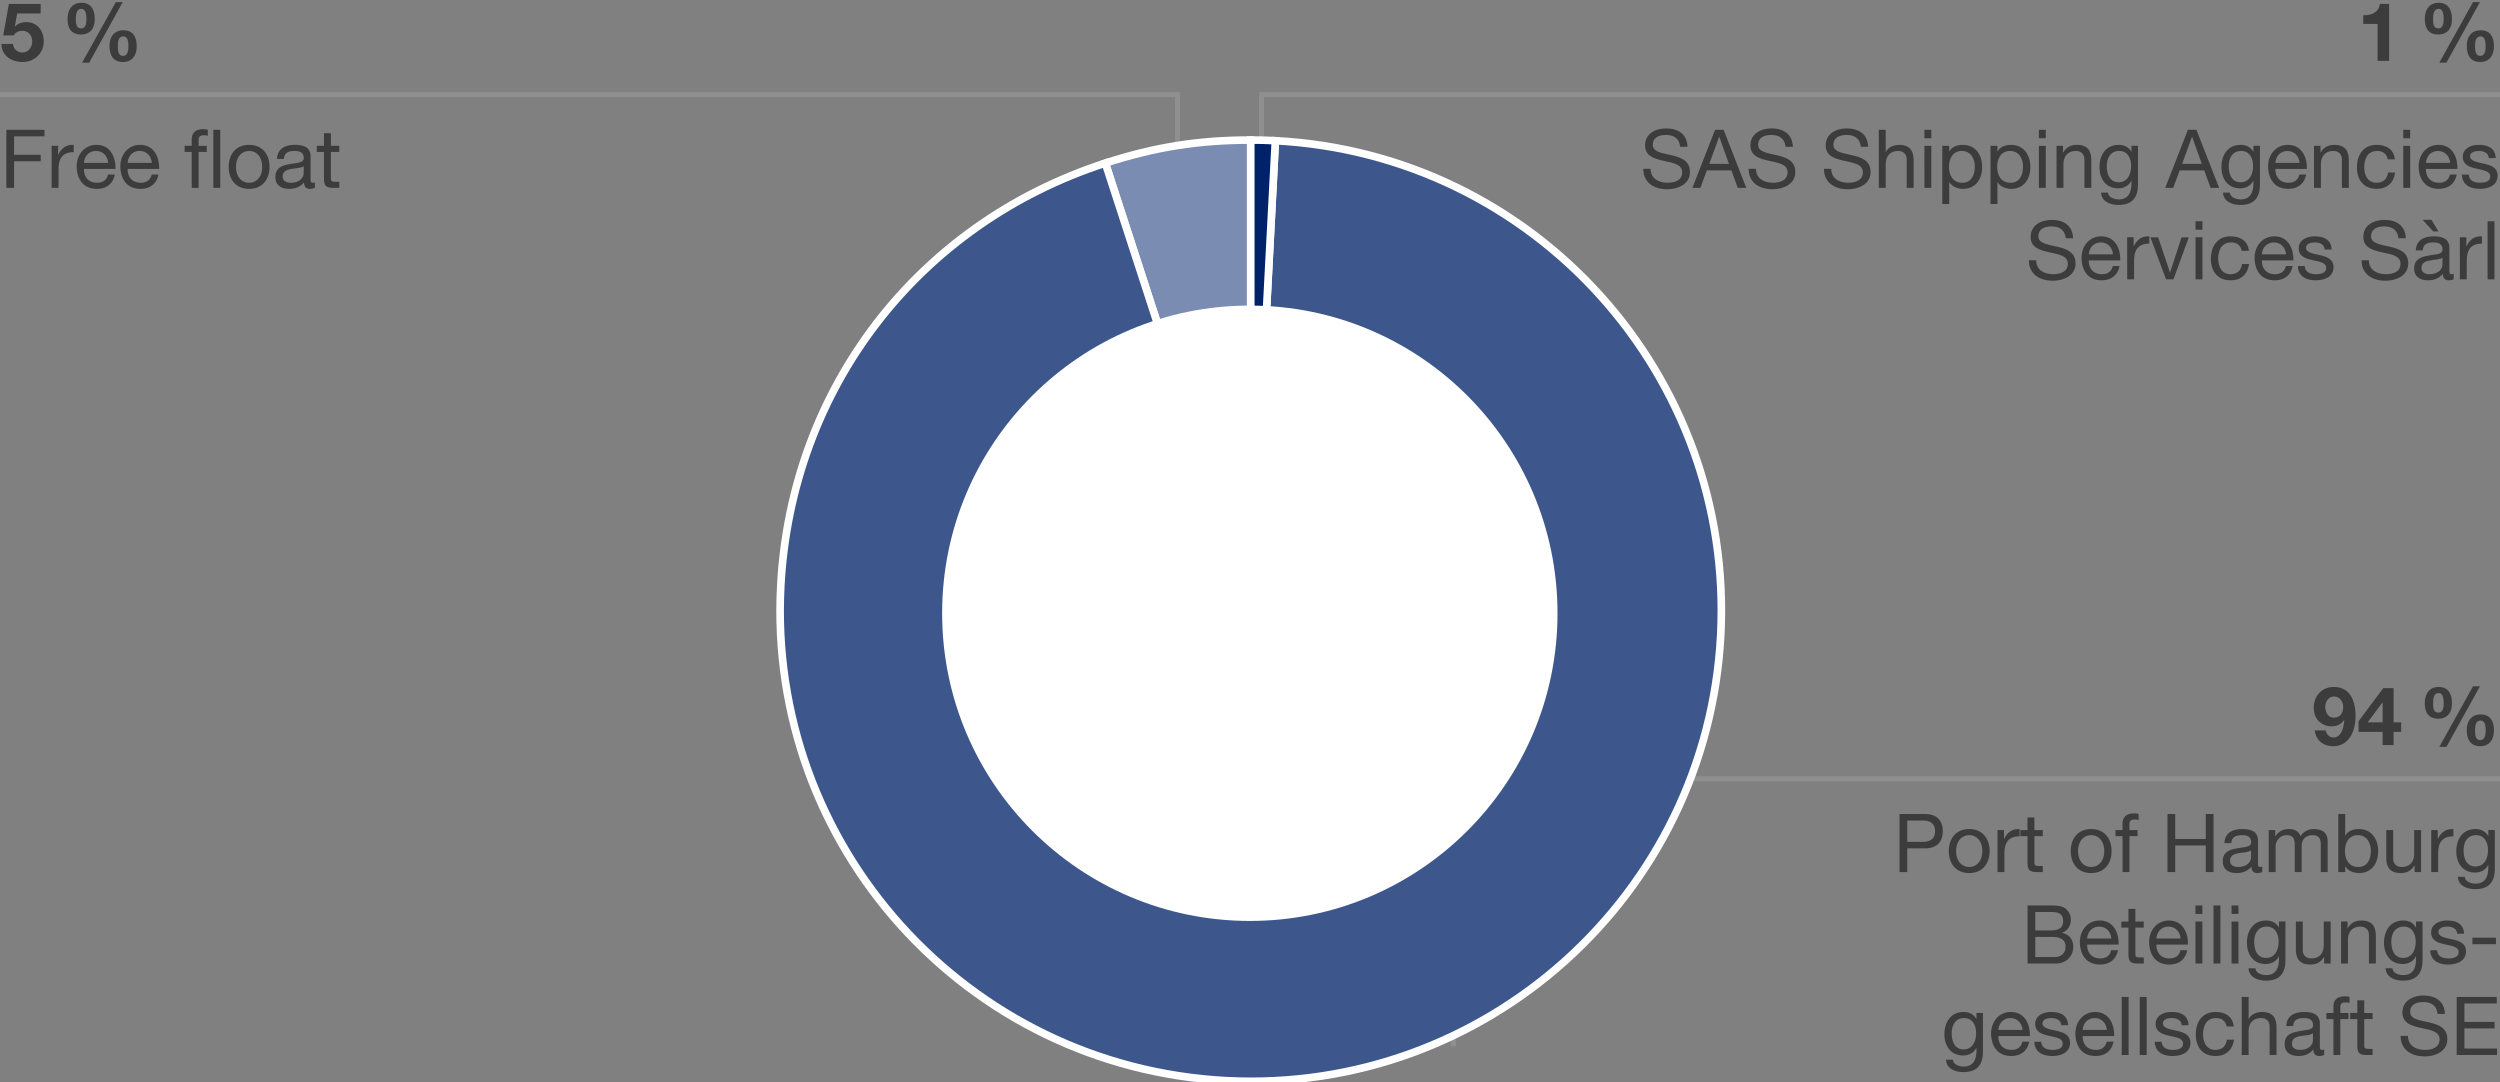
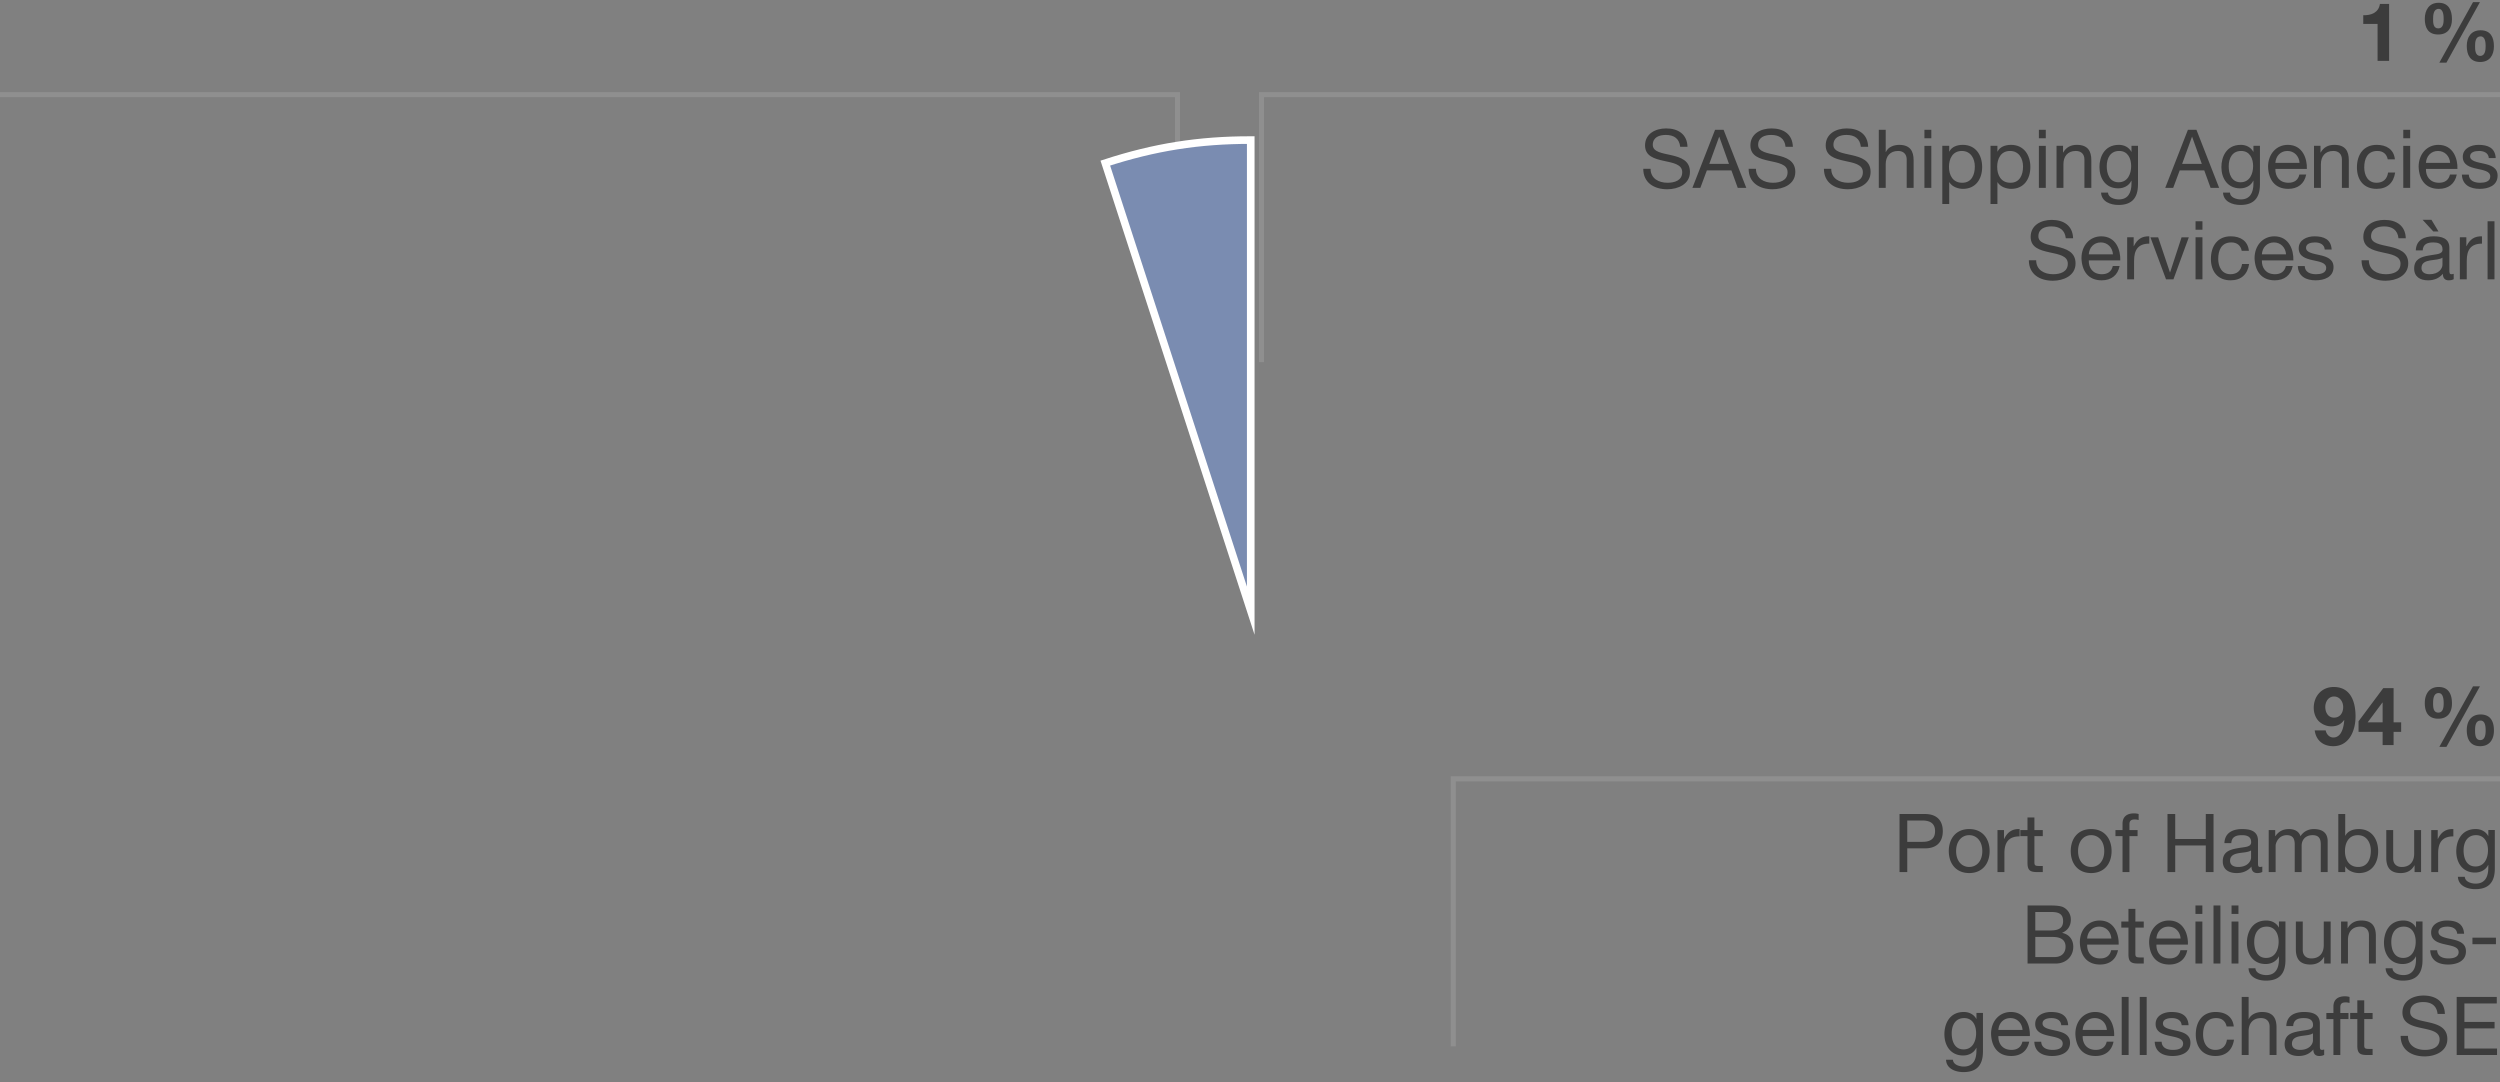
<svg xmlns="http://www.w3.org/2000/svg" width="492" height="213" viewBox="0 0 492 213">
  <rect x="0" y="0" width="492" height="213" fill="#808080" stroke="none" />
  <g data-name="Daten">
    <path fill="none" stroke="#8f8f8f" stroke-miterlimit="10" d="M0 18.626h231.733v52.65M492 18.626H248.267v52.65M492 153.273H286v52.651" />
    <g stroke="#fff" stroke-miterlimit="10" stroke-width="1.5">
      <path d="M246.146 120.183l-28.621-88.085c9.73-3.161 18.39-4.533 28.621-4.533v92.618z" fill="#7a8cb1" />
-       <path d="M246.146 120.183l4.847-92.491c51.081 2.677 90.321 46.257 87.644 97.338s-46.257 90.321-97.338 87.644c-51.081-2.677-90.321-46.257-87.644-97.338 2.035-38.822 26.898-71.225 63.871-83.238l28.621 88.085z" fill="#3d578d" />
-       <path d="M246.146 120.183V27.565c2.046 0 2.804.02 4.847.127l-4.847 92.491z" fill="#002269" fill-rule="evenodd" />
    </g>
-     <path d="M306.518 120.689c0 33.441-27.113 60.552-60.553 60.552s-60.553-27.111-60.553-60.552 27.113-60.554 60.553-60.554 60.553 27.111 60.553 60.554z" fill="#fff" />
  </g>
  <g data-name="EN">
    <path fill="none" d="M0 .552h154.222V40.4H0z" />
-     <path d="M8.003 2.644H3.377l-.448 2.545.032.032c.624-.624 1.296-.864 2.193-.864 2.208 0 3.457 1.713 3.457 3.81 0 2.305-1.92 4.082-4.162 4.033C2.272 12.2.335 11 .287 8.647H2.56c.112 1.008.833 1.681 1.841 1.681 1.185 0 1.937-1.041 1.937-2.161 0-1.168-.72-2.097-1.937-2.097-.816 0-1.265.271-1.713.896H.64L1.745.771h6.259v1.872zM16.018.547c1.985 0 2.625 1.473 2.625 3.233 0 1.745-.833 3.009-2.706 3.009-1.969 0-2.641-1.312-2.641-3.073 0-1.744.848-3.169 2.721-3.169zm-.064 5.042c.993 0 1.057-1.152 1.057-1.824 0-.641-.048-2.018-.993-2.018-1.024 0-1.088 1.265-1.088 2.001 0 .688 0 1.841 1.024 1.841zm6.835-5.17h1.36l-6.595 11.909h-1.393L22.789.419zm1.488 5.538c1.984 0 2.625 1.409 2.625 3.153 0 1.729-.833 3.089-2.705 3.089-1.969 0-2.641-1.408-2.641-3.152 0-1.729.848-3.09 2.721-3.09zm-.064 5.042c.993 0 1.057-1.248 1.057-1.921 0-.624-.048-1.921-.992-1.921-1.024 0-1.089 1.169-1.089 1.905 0 .688 0 1.937 1.024 1.937zM1.249 25.547h7.507v1.28H2.769v3.634h5.25v1.28h-5.25v5.234H1.248V25.546zM10.16 28.7h1.28v1.745h.032c.656-1.345 1.568-1.985 3.041-1.938v1.441c-2.193 0-2.993 1.232-2.993 3.345v3.682h-1.36V28.7zM22.595 34.351c-.368 1.841-1.665 2.817-3.538 2.817-2.641 0-3.89-1.841-3.97-4.354 0-2.496 1.633-4.306 3.89-4.306 2.929 0 3.826 2.737 3.746 4.738h-6.195c-.048 1.44.769 2.721 2.577 2.721 1.137 0 1.905-.528 2.145-1.616h1.345zm-1.313-2.305c-.08-1.297-1.024-2.337-2.385-2.337-1.409 0-2.289 1.056-2.369 2.337h4.754zM31.187 34.351c-.368 1.841-1.665 2.817-3.537 2.817-2.641 0-3.89-1.841-3.97-4.354 0-2.496 1.633-4.306 3.89-4.306 2.929 0 3.825 2.737 3.745 4.738h-6.194c-.048 1.44.769 2.721 2.577 2.721 1.137 0 1.905-.528 2.145-1.616h1.344zm-1.313-2.305c-.08-1.297-1.024-2.337-2.385-2.337-1.409 0-2.289 1.056-2.369 2.337h4.754zM37.729 29.9h-1.393v-1.2h1.393v-1.232c0-1.345.8-2.049 2.289-2.049.256 0 .624.048.88.128v1.185a2.553 2.553 0 00-.769-.112c-.656 0-1.04.208-1.04.929v1.152h1.601v1.2h-1.601v7.075h-1.36v-7.075zm4.257-4.353h1.36v11.429h-1.36V25.547zM49.025 28.508c2.625 0 4.018 1.905 4.018 4.338 0 2.417-1.393 4.322-4.018 4.322s-4.018-1.905-4.018-4.322c0-2.433 1.393-4.338 4.018-4.338zm0 7.459c1.425 0 2.577-1.12 2.577-3.121s-1.152-3.137-2.577-3.137-2.577 1.136-2.577 3.137 1.152 3.121 2.577 3.121zM61.971 36.943c-.24.145-.576.225-.977.225-.704 0-1.152-.385-1.152-1.281-.752.896-1.761 1.281-2.913 1.281-1.505 0-2.737-.656-2.737-2.321 0-1.873 1.393-2.289 2.801-2.545 1.489-.304 2.785-.176 2.785-1.217 0-1.2-.992-1.376-1.841-1.376-1.152 0-2 .352-2.064 1.568h-1.36c.08-2.049 1.648-2.77 3.505-2.77 1.489 0 3.105.337 3.105 2.273v4.258c0 .64 0 .928.433.928.128 0 .271-.031.416-.08v1.057zm-2.209-4.241c-1.057.784-4.13.016-4.13 2.049 0 .896.769 1.216 1.601 1.216 1.793 0 2.529-1.104 2.529-1.872v-1.393zM65.12 28.7h1.648v1.2H65.12v5.139c0 .64.176.736 1.024.736h.624v1.2h-1.04c-1.408 0-1.969-.288-1.969-1.809v-5.267h-1.408v-1.2h1.408v-2.48h1.36v2.48z" fill="#3c3c3c" />
    <g>
      <path fill="none" d="M307 .552h185V58.4H307z" />
      <path d="M470.179 11.976h-2.272V4.709h-2.817V2.996c1.585.048 3.025-.513 3.281-2.225h1.809v11.204zM479.922.547c1.984 0 2.625 1.473 2.625 3.233 0 1.745-.833 3.009-2.705 3.009-1.969 0-2.642-1.312-2.642-3.073 0-1.744.849-3.169 2.722-3.169zm-.065 5.042c.992 0 1.057-1.152 1.057-1.824 0-.641-.048-2.018-.992-2.018-1.024 0-1.089 1.265-1.089 2.001 0 .688 0 1.841 1.024 1.841zm6.835-5.17h1.36l-6.595 11.909h-1.393L486.691.419zm1.489 5.538c1.985 0 2.625 1.409 2.625 3.153 0 1.729-.832 3.089-2.705 3.089-1.969 0-2.641-1.408-2.641-3.152 0-1.729.849-3.09 2.721-3.09zm-.064 5.042c.992 0 1.056-1.248 1.056-1.921 0-.624-.048-1.921-.992-1.921-1.024 0-1.088 1.169-1.088 1.905 0 .688 0 1.937 1.024 1.937zM330.662 28.893c-.176-1.649-1.248-2.337-2.833-2.337-1.297 0-2.562.464-2.562 1.952 0 2.817 7.315.833 7.315 5.33 0 2.434-2.385 3.41-4.466 3.41-2.562 0-4.722-1.265-4.722-4.034h1.44c0 1.921 1.601 2.753 3.329 2.753 1.377 0 2.897-.432 2.897-2.08 0-3.138-7.315-1.073-7.315-5.267 0-2.305 2.049-3.346 4.146-3.346 2.337 0 4.13 1.104 4.21 3.618h-1.44zM337.524 25.547h1.682l4.465 11.429h-1.681l-1.248-3.441h-4.834l-1.28 3.441h-1.568l4.465-11.429zm-1.135 6.707h3.873l-1.904-5.33h-.032l-1.937 5.33zM351.398 28.893c-.176-1.649-1.248-2.337-2.833-2.337-1.297 0-2.562.464-2.562 1.952 0 2.817 7.315.833 7.315 5.33 0 2.434-2.385 3.41-4.466 3.41-2.562 0-4.722-1.265-4.722-4.034h1.44c0 1.921 1.601 2.753 3.329 2.753 1.377 0 2.897-.432 2.897-2.08 0-3.138-7.315-1.073-7.315-5.267 0-2.305 2.049-3.346 4.146-3.346 2.337 0 4.13 1.104 4.21 3.618h-1.44zM366.215 28.893c-.176-1.649-1.248-2.337-2.833-2.337-1.297 0-2.562.464-2.562 1.952 0 2.817 7.315.833 7.315 5.33 0 2.434-2.385 3.41-4.466 3.41-2.562 0-4.722-1.265-4.722-4.034h1.44c0 1.921 1.601 2.753 3.329 2.753 1.377 0 2.897-.432 2.897-2.08 0-3.138-7.315-1.073-7.315-5.267 0-2.305 2.049-3.346 4.146-3.346 2.337 0 4.13 1.104 4.21 3.618h-1.44zM369.748 25.547h1.36v4.37h.032c.433-1.009 1.633-1.409 2.609-1.409 2.177 0 2.849 1.249 2.849 3.025v5.442h-1.36v-5.603c0-1.024-.641-1.664-1.681-1.664-1.648 0-2.449 1.104-2.449 2.593v4.674h-1.36V25.546zM380.085 27.212h-1.36v-1.665h1.36v1.665zm-1.36 1.488h1.36v8.275h-1.36V28.7zM382.244 28.7h1.36v1.12h.032c.448-.912 1.488-1.312 2.642-1.312 2.545 0 3.81 2.018 3.81 4.354 0 2.353-1.249 4.306-3.778 4.306-.832 0-2.08-.32-2.673-1.297h-.032v4.273h-1.36V28.7zm3.842 1.009c-1.841 0-2.529 1.584-2.529 3.121 0 1.616.736 3.137 2.609 3.137 1.856 0 2.48-1.584 2.48-3.201 0-1.553-.8-3.057-2.561-3.057zM391.731 28.7h1.36v1.12h.032c.448-.912 1.488-1.312 2.642-1.312 2.545 0 3.81 2.018 3.81 4.354 0 2.353-1.249 4.306-3.778 4.306-.832 0-2.08-.32-2.673-1.297h-.032v4.273h-1.36V28.7zm3.842 1.009c-1.841 0-2.529 1.584-2.529 3.121 0 1.616.736 3.137 2.609 3.137 1.856 0 2.48-1.584 2.48-3.201 0-1.553-.8-3.057-2.561-3.057zM402.612 27.212h-1.36v-1.665h1.36v1.665zm-1.36 1.488h1.36v8.275h-1.36V28.7zM404.724 28.7h1.28v1.312h.032c.576-1.024 1.488-1.505 2.689-1.505 2.177 0 2.849 1.249 2.849 3.025v5.442h-1.36v-5.603c0-1.024-.641-1.664-1.681-1.664-1.648 0-2.449 1.104-2.449 2.593v4.674h-1.36v-8.275zM420.758 36.271c0 2.705-1.216 4.065-3.842 4.065-1.552 0-3.345-.641-3.425-2.433h1.36c.048.976 1.265 1.344 2.145 1.344 1.777 0 2.481-1.28 2.481-3.137v-.544h-.032c-.464 1.008-1.521 1.504-2.577 1.504-2.465 0-3.697-1.937-3.697-4.193 0-1.953.944-4.37 3.825-4.37 1.041 0 1.969.465 2.466 1.377h.016v-1.185h1.28v7.571zm-1.345-3.601c0-1.457-.64-2.961-2.353-2.961-1.745 0-2.449 1.424-2.449 3.009 0 1.488.544 3.153 2.337 3.153s2.465-1.648 2.465-3.201zM430.58 25.547h1.681l4.466 11.429h-1.681l-1.248-3.441h-4.834l-1.28 3.441h-1.569l4.466-11.429zm-1.136 6.707h3.873l-1.904-5.33h-.032l-1.937 5.33zM444.758 36.271c0 2.705-1.216 4.065-3.842 4.065-1.552 0-3.345-.641-3.425-2.433h1.36c.048.976 1.265 1.344 2.145 1.344 1.777 0 2.481-1.28 2.481-3.137v-.544h-.032c-.464 1.008-1.521 1.504-2.577 1.504-2.465 0-3.697-1.937-3.697-4.193 0-1.953.944-4.37 3.825-4.37 1.041 0 1.969.465 2.466 1.377h.016v-1.185h1.28v7.571zm-1.345-3.601c0-1.457-.64-2.961-2.353-2.961-1.745 0-2.449 1.424-2.449 3.009 0 1.488.544 3.153 2.337 3.153s2.465-1.648 2.465-3.201zM453.861 34.351c-.368 1.841-1.664 2.817-3.537 2.817-2.642 0-3.89-1.841-3.97-4.354 0-2.496 1.633-4.306 3.89-4.306 2.929 0 3.825 2.737 3.745 4.738h-6.194c-.048 1.44.769 2.721 2.577 2.721 1.137 0 1.905-.528 2.145-1.616h1.345zm-1.312-2.305c-.08-1.297-1.024-2.337-2.385-2.337-1.408 0-2.289 1.056-2.369 2.337h4.754zM455.395 28.7h1.28v1.312h.032c.576-1.024 1.488-1.505 2.689-1.505 2.177 0 2.849 1.249 2.849 3.025v5.442h-1.36v-5.603c0-1.024-.641-1.664-1.681-1.664-1.648 0-2.449 1.104-2.449 2.593v4.674h-1.36v-8.275zM469.909 31.357c-.208-1.04-.912-1.648-2.049-1.648-1.969 0-2.577 1.568-2.577 3.233 0 1.536.688 3.024 2.417 3.024 1.329 0 2.097-.752 2.273-2.017h1.393c-.305 2.033-1.553 3.218-3.649 3.218-2.529 0-3.874-1.745-3.874-4.226s1.28-4.435 3.905-4.435c1.889 0 3.361.881 3.569 2.85h-1.408zM474.323 27.212h-1.36v-1.665h1.36v1.665zm-1.36 1.488h1.36v8.275h-1.36V28.7zM483.493 34.351c-.368 1.841-1.664 2.817-3.537 2.817-2.642 0-3.89-1.841-3.97-4.354 0-2.496 1.633-4.306 3.89-4.306 2.929 0 3.825 2.737 3.745 4.738h-6.194c-.048 1.44.769 2.721 2.577 2.721 1.137 0 1.905-.528 2.145-1.616h1.345zm-1.312-2.305c-.08-1.297-1.024-2.337-2.385-2.337-1.408 0-2.289 1.056-2.369 2.337h4.754zM485.858 34.366c.048 1.217 1.121 1.601 2.226 1.601.848 0 2-.191 2-1.232 0-2.129-5.41-.688-5.41-3.873 0-1.665 1.633-2.354 3.09-2.354 1.856 0 3.265.576 3.394 2.594h-1.361c-.08-1.057-1.04-1.393-1.92-1.393-.816 0-1.761.224-1.761 1.056 0 .961 1.44 1.153 2.705 1.441 1.36.304 2.705.768 2.705 2.353 0 1.984-1.841 2.609-3.521 2.609-1.857 0-3.426-.753-3.506-2.802h1.36zM406.549 46.893c-.177-1.649-1.249-2.337-2.833-2.337-1.297 0-2.562.464-2.562 1.952 0 2.817 7.315.833 7.315 5.33 0 2.434-2.386 3.41-4.466 3.41-2.562 0-4.723-1.265-4.723-4.034h1.441c0 1.921 1.601 2.753 3.329 2.753 1.376 0 2.897-.432 2.897-2.08 0-3.138-7.315-1.073-7.315-5.267 0-2.305 2.049-3.346 4.146-3.346 2.337 0 4.13 1.104 4.21 3.618h-1.44zM417.141 52.351c-.368 1.841-1.664 2.817-3.537 2.817-2.642 0-3.89-1.841-3.97-4.354 0-2.496 1.633-4.306 3.89-4.306 2.929 0 3.825 2.737 3.745 4.738h-6.194c-.048 1.44.769 2.721 2.577 2.721 1.137 0 1.905-.528 2.145-1.616h1.345zm-1.313-2.305c-.08-1.297-1.024-2.337-2.385-2.337-1.408 0-2.289 1.056-2.369 2.337h4.754zM418.626 46.7h1.28v1.745h.032c.656-1.345 1.568-1.985 3.041-1.938v1.441c-2.192 0-2.993 1.232-2.993 3.345v3.682h-1.36V46.7zM427.731 54.976h-1.457l-3.073-8.275h1.521l2.32 6.898h.032l2.257-6.898h1.425l-3.025 8.275zM433.442 45.212h-1.36v-1.665h1.36v1.665zm-1.36 1.488h1.36v8.275h-1.36V46.7zM441.172 49.357c-.208-1.04-.912-1.648-2.049-1.648-1.969 0-2.577 1.568-2.577 3.233 0 1.536.688 3.024 2.417 3.024 1.329 0 2.097-.752 2.273-2.017h1.393c-.305 2.033-1.553 3.218-3.649 3.218-2.529 0-3.874-1.745-3.874-4.226s1.28-4.435 3.905-4.435c1.889 0 3.361.881 3.569 2.85h-1.408zM451.204 52.351c-.368 1.841-1.664 2.817-3.537 2.817-2.642 0-3.89-1.841-3.97-4.354 0-2.496 1.633-4.306 3.89-4.306 2.929 0 3.825 2.737 3.745 4.738h-6.194c-.048 1.44.769 2.721 2.577 2.721 1.137 0 1.905-.528 2.145-1.616h1.345zm-1.312-2.305c-.08-1.297-1.024-2.337-2.385-2.337-1.408 0-2.289 1.056-2.369 2.337h4.754zM453.569 52.366c.048 1.217 1.121 1.601 2.226 1.601.848 0 2-.191 2-1.232 0-2.129-5.41-.688-5.41-3.873 0-1.665 1.633-2.354 3.09-2.354 1.856 0 3.265.576 3.394 2.594h-1.361c-.08-1.057-1.04-1.393-1.92-1.393-.816 0-1.761.224-1.761 1.056 0 .961 1.44 1.153 2.705 1.441 1.36.304 2.705.768 2.705 2.353 0 1.984-1.841 2.609-3.521 2.609-1.857 0-3.426-.753-3.506-2.802h1.36zM472.021 46.893c-.176-1.649-1.249-2.337-2.833-2.337-1.297 0-2.562.464-2.562 1.952 0 2.817 7.315.833 7.315 5.33 0 2.434-2.386 3.41-4.466 3.41-2.562 0-4.723-1.265-4.723-4.034h1.441c0 1.921 1.601 2.753 3.329 2.753 1.376 0 2.897-.432 2.897-2.08 0-3.138-7.315-1.073-7.315-5.267 0-2.305 2.049-3.346 4.146-3.346 2.337 0 4.13 1.104 4.21 3.618h-1.44zM482.885 54.943c-.24.145-.576.225-.977.225-.704 0-1.152-.385-1.152-1.281-.752.896-1.761 1.281-2.913 1.281-1.505 0-2.737-.656-2.737-2.321 0-1.873 1.393-2.289 2.801-2.545 1.489-.304 2.785-.176 2.785-1.217 0-1.2-.992-1.376-1.841-1.376-1.152 0-2 .352-2.064 1.568h-1.36c.08-2.049 1.648-2.77 3.505-2.77 1.489 0 3.105.337 3.105 2.273v4.258c0 .64 0 .928.433.928.128 0 .271-.031.416-.08v1.057zm-2.209-4.241c-1.057.784-4.13.016-4.13 2.049 0 .896.769 1.216 1.601 1.216 1.793 0 2.529-1.104 2.529-1.872v-1.393zm-3.905-7.443h1.744l1.377 2.289h-1.024l-2.097-2.289zM484.098 46.7h1.28v1.745h.032c.656-1.345 1.568-1.985 3.041-1.938v1.441c-2.192 0-2.993 1.232-2.993 3.345v3.682h-1.36V46.7zM489.554 43.547h1.36v11.429h-1.36V43.547z" fill="#3c3c3c" />
    </g>
    <g>
-       <path fill="none" d="M290 135.203h202v75.848H290z" />
      <path d="M457.697 143.746c.144.752.72 1.393 1.504 1.393 1.665 0 2.065-2.177 2.146-3.41l-.032-.031c-.624.896-1.44 1.248-2.529 1.248-.96 0-1.937-.448-2.577-1.152-.592-.688-.864-1.601-.864-2.497 0-2.289 1.568-4.098 3.922-4.098 3.394 0 4.306 2.961 4.306 5.794 0 2.754-1.217 5.858-4.401 5.858-1.938 0-3.378-1.12-3.634-3.104h2.161zm3.441-4.594c0-1.041-.656-2.081-1.81-2.081-1.088 0-1.712 1.024-1.712 2.049 0 1.057.544 2.112 1.712 2.112 1.217 0 1.81-.976 1.81-2.08zM468.898 144.034h-4.738v-2.081l4.866-6.53h2.033v6.738h1.488v1.873h-1.488v2.593h-2.161v-2.593zm0-5.763h-.048l-2.897 3.89h2.945v-3.89zM479.922 135.198c1.984 0 2.625 1.473 2.625 3.233 0 1.745-.833 3.009-2.705 3.009-1.969 0-2.642-1.312-2.642-3.073 0-1.744.849-3.169 2.722-3.169zm-.064 5.042c.992 0 1.057-1.152 1.057-1.824 0-.641-.048-2.018-.992-2.018-1.024 0-1.089 1.265-1.089 2.001 0 .688 0 1.841 1.024 1.841zm6.835-5.17h1.36l-6.595 11.909h-1.393l6.627-11.909zm1.488 5.538c1.985 0 2.625 1.409 2.625 3.153 0 1.729-.832 3.089-2.705 3.089-1.969 0-2.641-1.408-2.641-3.152 0-1.729.849-3.09 2.721-3.09zm-.063 5.042c.992 0 1.056-1.248 1.056-1.921 0-.624-.048-1.921-.992-1.921-1.024 0-1.088 1.169-1.088 1.905 0 .688 0 1.937 1.024 1.937zM373.826 160.198h5.011c2.289 0 3.505 1.249 3.505 3.378s-1.216 3.393-3.505 3.377h-3.489v4.674h-1.521v-11.429zm1.521 5.475h2.977c1.729.016 2.497-.736 2.497-2.097s-.769-2.098-2.497-2.098h-2.977v4.194zM387.54 163.159c2.625 0 4.018 1.905 4.018 4.338 0 2.417-1.393 4.322-4.018 4.322s-4.018-1.905-4.018-4.322c0-2.433 1.393-4.338 4.018-4.338zm0 7.459c1.425 0 2.577-1.12 2.577-3.121s-1.152-3.137-2.577-3.137-2.577 1.136-2.577 3.137 1.152 3.121 2.577 3.121zM393.106 163.352h1.28v1.745h.032c.656-1.345 1.568-1.985 3.041-1.938v1.441c-2.192 0-2.993 1.232-2.993 3.345v3.682h-1.36v-8.275zM400.371 163.352h1.648v1.2h-1.648v5.139c0 .64.176.736 1.024.736h.624v1.2h-1.04c-1.408 0-1.969-.288-1.969-1.809v-5.267h-1.408v-1.2h1.408v-2.48h1.36v2.48zM411.54 163.159c2.625 0 4.018 1.905 4.018 4.338 0 2.417-1.393 4.322-4.018 4.322s-4.018-1.905-4.018-4.322c0-2.433 1.393-4.338 4.018-4.338zm0 7.459c1.425 0 2.577-1.12 2.577-3.121s-1.152-3.137-2.577-3.137-2.577 1.136-2.577 3.137 1.152 3.121 2.577 3.121zM417.714 164.552h-1.393v-1.2h1.393v-1.232c0-1.345.8-2.049 2.289-2.049.256 0 .624.048.88.128v1.185a2.553 2.553 0 00-.769-.112c-.656 0-1.04.208-1.04.929v1.152h1.601v1.2h-1.601v7.075h-1.36v-7.075zM426.561 160.198h1.521v4.914h6.018v-4.914h1.521v11.429H434.1v-5.234h-6.018v5.234h-1.521v-11.429zM445.22 171.595c-.24.145-.576.225-.977.225-.704 0-1.152-.385-1.152-1.281-.752.896-1.761 1.281-2.913 1.281-1.505 0-2.737-.656-2.737-2.321 0-1.873 1.393-2.289 2.801-2.545 1.489-.304 2.785-.176 2.785-1.217 0-1.2-.992-1.376-1.841-1.376-1.152 0-2 .352-2.064 1.568h-1.36c.08-2.049 1.648-2.77 3.505-2.77 1.489 0 3.105.337 3.105 2.273v4.258c0 .64 0 .928.433.928.128 0 .271-.031.416-.08v1.057zm-2.209-4.241c-1.057.784-4.13.016-4.13 2.049 0 .896.769 1.216 1.601 1.216 1.793 0 2.529-1.104 2.529-1.872v-1.393zM446.481 163.352h1.28v1.217h.032c.624-.944 1.505-1.409 2.673-1.409 1.024 0 1.938.385 2.273 1.409.56-.896 1.521-1.409 2.593-1.409 1.648 0 2.753.688 2.753 2.401v6.066h-1.36v-5.426c0-1.024-.272-1.841-1.601-1.841s-2.161.832-2.161 2.112v5.154h-1.36V166.2c0-1.073-.336-1.841-1.553-1.841-1.601 0-2.209 1.473-2.209 2.112v5.154h-1.36v-8.275zM460.177 160.198h1.36v4.273h.032c.448-.912 1.488-1.312 2.642-1.312 2.545 0 3.81 2.018 3.81 4.354 0 2.353-1.249 4.306-3.778 4.306-.832 0-2.08-.32-2.673-1.297h-.032v1.104h-1.36v-11.429zm3.842 4.162c-1.841 0-2.529 1.584-2.529 3.121 0 1.616.736 3.137 2.609 3.137 1.856 0 2.48-1.584 2.48-3.201 0-1.553-.8-3.057-2.561-3.057zM476.468 171.627h-1.28v-1.312h-.032c-.576 1.024-1.488 1.505-2.688 1.505-2.178 0-2.85-1.249-2.85-3.025v-5.442h1.36v5.603c0 1.024.641 1.664 1.681 1.664 1.648 0 2.449-1.104 2.449-2.593v-4.674h1.36v8.275zM478.466 163.352h1.28v1.745h.032c.656-1.345 1.568-1.985 3.041-1.938v1.441c-2.192 0-2.993 1.232-2.993 3.345v3.682h-1.36v-8.275zM490.981 170.923c0 2.705-1.216 4.065-3.842 4.065-1.552 0-3.345-.641-3.425-2.433h1.36c.048.976 1.265 1.344 2.145 1.344 1.777 0 2.481-1.28 2.481-3.137v-.544h-.032c-.464 1.008-1.521 1.504-2.577 1.504-2.465 0-3.697-1.937-3.697-4.193 0-1.953.944-4.37 3.825-4.37 1.041 0 1.969.465 2.466 1.377h.016v-1.185h1.28v7.571zm-1.345-3.602c0-1.457-.64-2.961-2.353-2.961-1.745 0-2.449 1.424-2.449 3.009 0 1.488.544 3.153 2.337 3.153s2.465-1.648 2.465-3.201zM399.025 178.198h4.146c.992 0 2.353 0 3.024.416a2.692 2.692 0 011.345 2.385c0 1.217-.624 2.129-1.696 2.562v.032c1.408.304 2.177 1.345 2.177 2.753 0 1.665-1.217 3.281-3.474 3.281h-5.522v-11.429zm1.521 4.914h3.041c1.729 0 2.433-.608 2.433-1.825 0-1.601-1.104-1.809-2.433-1.809h-3.041v3.634zm0 5.235h3.81c1.328 0 2.145-.784 2.145-2.049 0-1.489-1.2-1.905-2.481-1.905h-3.473v3.954zM416.82 187.002c-.368 1.841-1.664 2.817-3.537 2.817-2.642 0-3.89-1.841-3.97-4.354 0-2.496 1.633-4.306 3.89-4.306 2.929 0 3.825 2.737 3.745 4.738h-6.194c-.048 1.44.769 2.721 2.577 2.721 1.137 0 1.905-.528 2.145-1.616h1.345zm-1.313-2.305c-.08-1.297-1.024-2.337-2.385-2.337-1.408 0-2.289 1.056-2.369 2.337h4.754zM420.242 181.352h1.648v1.2h-1.648v5.139c0 .64.176.736 1.024.736h.624v1.2h-1.04c-1.408 0-1.969-.288-1.969-1.809v-5.267h-1.408v-1.2h1.408v-2.48h1.36v2.48zM430.452 187.002c-.368 1.841-1.664 2.817-3.537 2.817-2.642 0-3.89-1.841-3.97-4.354 0-2.496 1.633-4.306 3.89-4.306 2.929 0 3.825 2.737 3.745 4.738h-6.194c-.048 1.44.769 2.721 2.577 2.721 1.137 0 1.905-.528 2.145-1.616h1.345zm-1.313-2.305c-.08-1.297-1.024-2.337-2.385-2.337-1.408 0-2.289 1.056-2.369 2.337h4.754zM433.425 179.863h-1.36v-1.665h1.36v1.665zm-1.36 1.489h1.36v8.275h-1.36v-8.275zM435.617 178.198h1.36v11.429h-1.36v-11.429zM440.529 179.863h-1.36v-1.665h1.36v1.665zm-1.361 1.489h1.36v8.275h-1.36v-8.275zM449.779 188.923c0 2.705-1.216 4.065-3.842 4.065-1.552 0-3.345-.641-3.425-2.433h1.36c.048.976 1.265 1.344 2.145 1.344 1.777 0 2.481-1.28 2.481-3.137v-.544h-.032c-.464 1.008-1.521 1.504-2.577 1.504-2.465 0-3.697-1.937-3.697-4.193 0-1.953.944-4.37 3.825-4.37 1.041 0 1.969.465 2.466 1.377h.016v-1.185h1.28v7.571zm-1.345-3.602c0-1.457-.64-2.961-2.353-2.961-1.745 0-2.449 1.424-2.449 3.009 0 1.488.545 3.153 2.337 3.153s2.465-1.648 2.465-3.201zM458.674 189.627h-1.28v-1.312h-.032c-.576 1.024-1.488 1.505-2.688 1.505-2.178 0-2.85-1.249-2.85-3.025v-5.442h1.36v5.603c0 1.024.641 1.664 1.681 1.664 1.648 0 2.449-1.104 2.449-2.593v-4.674h1.36v8.275zM460.719 181.352h1.28v1.312h.032c.576-1.024 1.488-1.505 2.689-1.505 2.177 0 2.849 1.249 2.849 3.025v5.442h-1.36v-5.603c0-1.024-.641-1.664-1.681-1.664-1.648 0-2.449 1.104-2.449 2.593v4.674h-1.36v-8.275zM476.754 188.923c0 2.705-1.216 4.065-3.842 4.065-1.552 0-3.345-.641-3.425-2.433h1.36c.048.976 1.265 1.344 2.145 1.344 1.777 0 2.481-1.28 2.481-3.137v-.544h-.032c-.464 1.008-1.521 1.504-2.577 1.504-2.465 0-3.697-1.937-3.697-4.193 0-1.953.944-4.37 3.825-4.37 1.041 0 1.969.465 2.466 1.377h.016v-1.185h1.28v7.571zm-1.344-3.602c0-1.457-.64-2.961-2.353-2.961-1.745 0-2.449 1.424-2.449 3.009 0 1.488.544 3.153 2.337 3.153s2.465-1.648 2.465-3.201zM479.631 187.018c.048 1.217 1.121 1.601 2.226 1.601.848 0 2-.191 2-1.232 0-2.129-5.41-.688-5.41-3.873 0-1.665 1.633-2.354 3.09-2.354 1.856 0 3.265.576 3.394 2.594h-1.361c-.08-1.057-1.04-1.393-1.92-1.393-.816 0-1.761.224-1.761 1.056 0 .961 1.44 1.153 2.705 1.441 1.36.304 2.705.768 2.705 2.353 0 1.984-1.841 2.609-3.521 2.609-1.857 0-3.426-.753-3.506-2.802h1.36zM486.576 184.537h4.625v1.28h-4.625v-1.28zM390.245 206.923c0 2.705-1.216 4.065-3.842 4.065-1.552 0-3.345-.641-3.425-2.433h1.36c.048.976 1.265 1.344 2.145 1.344 1.777 0 2.481-1.28 2.481-3.137v-.544h-.032c-.464 1.008-1.521 1.504-2.577 1.504-2.465 0-3.697-1.937-3.697-4.193 0-1.953.944-4.37 3.825-4.37 1.041 0 1.969.465 2.466 1.377h.016v-1.185h1.28v7.571zm-1.345-3.602c0-1.457-.64-2.961-2.353-2.961-1.745 0-2.449 1.424-2.449 3.009 0 1.488.544 3.153 2.337 3.153s2.465-1.648 2.465-3.201zM399.348 205.002c-.368 1.841-1.664 2.817-3.537 2.817-2.642 0-3.89-1.841-3.97-4.354 0-2.496 1.633-4.306 3.89-4.306 2.929 0 3.825 2.737 3.745 4.738h-6.194c-.048 1.44.769 2.721 2.577 2.721 1.137 0 1.905-.528 2.145-1.616h1.345zm-1.312-2.305c-.08-1.297-1.024-2.337-2.385-2.337-1.408 0-2.289 1.056-2.369 2.337h4.754zM401.713 205.018c.048 1.217 1.121 1.601 2.226 1.601.848 0 2-.191 2-1.232 0-2.129-5.41-.688-5.41-3.873 0-1.665 1.633-2.354 3.09-2.354 1.856 0 3.265.576 3.394 2.594h-1.361c-.08-1.057-1.04-1.393-1.92-1.393-.816 0-1.761.224-1.761 1.056 0 .961 1.44 1.153 2.705 1.441 1.36.304 2.705.768 2.705 2.353 0 1.984-1.841 2.609-3.521 2.609-1.857 0-3.426-.753-3.506-2.802h1.36zM415.94 205.002c-.368 1.841-1.664 2.817-3.537 2.817-2.642 0-3.89-1.841-3.97-4.354 0-2.496 1.633-4.306 3.89-4.306 2.929 0 3.825 2.737 3.745 4.738h-6.194c-.048 1.44.769 2.721 2.577 2.721 1.137 0 1.905-.528 2.145-1.616h1.345zm-1.313-2.305c-.08-1.297-1.024-2.337-2.385-2.337-1.408 0-2.289 1.056-2.369 2.337h4.754zM417.553 196.198h1.36v11.429h-1.36v-11.429zM421.105 196.198h1.36v11.429h-1.36v-11.429zM425.409 205.018c.048 1.217 1.121 1.601 2.226 1.601.848 0 2-.191 2-1.232 0-2.129-5.41-.688-5.41-3.873 0-1.665 1.633-2.354 3.09-2.354 1.856 0 3.265.576 3.394 2.594h-1.361c-.08-1.057-1.04-1.393-1.92-1.393-.816 0-1.761.224-1.761 1.056 0 .961 1.44 1.153 2.705 1.441 1.36.304 2.705.768 2.705 2.353 0 1.984-1.841 2.609-3.521 2.609-1.857 0-3.426-.753-3.506-2.802h1.36zM438.195 202.009c-.208-1.04-.912-1.648-2.049-1.648-1.969 0-2.577 1.568-2.577 3.233 0 1.536.688 3.024 2.417 3.024 1.329 0 2.097-.752 2.273-2.017h1.393c-.305 2.033-1.553 3.218-3.649 3.218-2.529 0-3.874-1.745-3.874-4.226s1.28-4.435 3.905-4.435c1.889 0 3.361.881 3.569 2.85h-1.408zM441.168 196.198h1.36v4.37h.032c.433-1.009 1.633-1.409 2.609-1.409 2.177 0 2.849 1.249 2.849 3.025v5.442h-1.36v-5.603c0-1.024-.641-1.664-1.681-1.664-1.648 0-2.449 1.104-2.449 2.593v4.674h-1.36v-11.429zM457.396 207.595c-.24.145-.576.225-.977.225-.704 0-1.152-.385-1.152-1.281-.752.896-1.761 1.281-2.913 1.281-1.505 0-2.737-.656-2.737-2.321 0-1.873 1.393-2.289 2.801-2.545 1.489-.304 2.785-.176 2.785-1.217 0-1.2-.992-1.376-1.841-1.376-1.152 0-2 .352-2.064 1.568h-1.36c.08-2.049 1.648-2.77 3.505-2.77 1.489 0 3.105.337 3.105 2.273v4.258c0 .64 0 .928.433.928.128 0 .271-.031.416-.08v1.057zm-2.209-4.241c-1.057.784-4.13.016-4.13 2.049 0 .896.769 1.216 1.601 1.216 1.793 0 2.529-1.104 2.529-1.872v-1.393zM459.217 200.552h-1.393v-1.2h1.393v-1.232c0-1.345.8-2.049 2.289-2.049.256 0 .624.048.88.128v1.185a2.553 2.553 0 00-.769-.112c-.656 0-1.04.208-1.04.929v1.152h1.601v1.2h-1.601v7.075h-1.36v-7.075zM465.282 199.352h1.648v1.2h-1.648v5.139c0 .64.176.736 1.024.736h.624v1.2h-1.04c-1.408 0-1.969-.288-1.969-1.809v-5.267h-1.408v-1.2h1.408v-2.48h1.36v2.48zM479.716 199.544c-.176-1.649-1.249-2.337-2.833-2.337-1.297 0-2.562.464-2.562 1.952 0 2.817 7.315.833 7.315 5.33 0 2.434-2.386 3.41-4.466 3.41-2.562 0-4.723-1.265-4.723-4.034h1.441c0 1.921 1.601 2.753 3.329 2.753 1.376 0 2.897-.432 2.897-2.08 0-3.138-7.315-1.073-7.315-5.267 0-2.305 2.049-3.346 4.146-3.346 2.337 0 4.13 1.104 4.21 3.618h-1.44zM483.473 196.198h7.892v1.28h-6.37v3.634h5.938v1.28h-5.938v3.954h6.418v1.28h-7.939v-11.429z" fill="#3c3c3c" />
    </g>
  </g>
</svg>